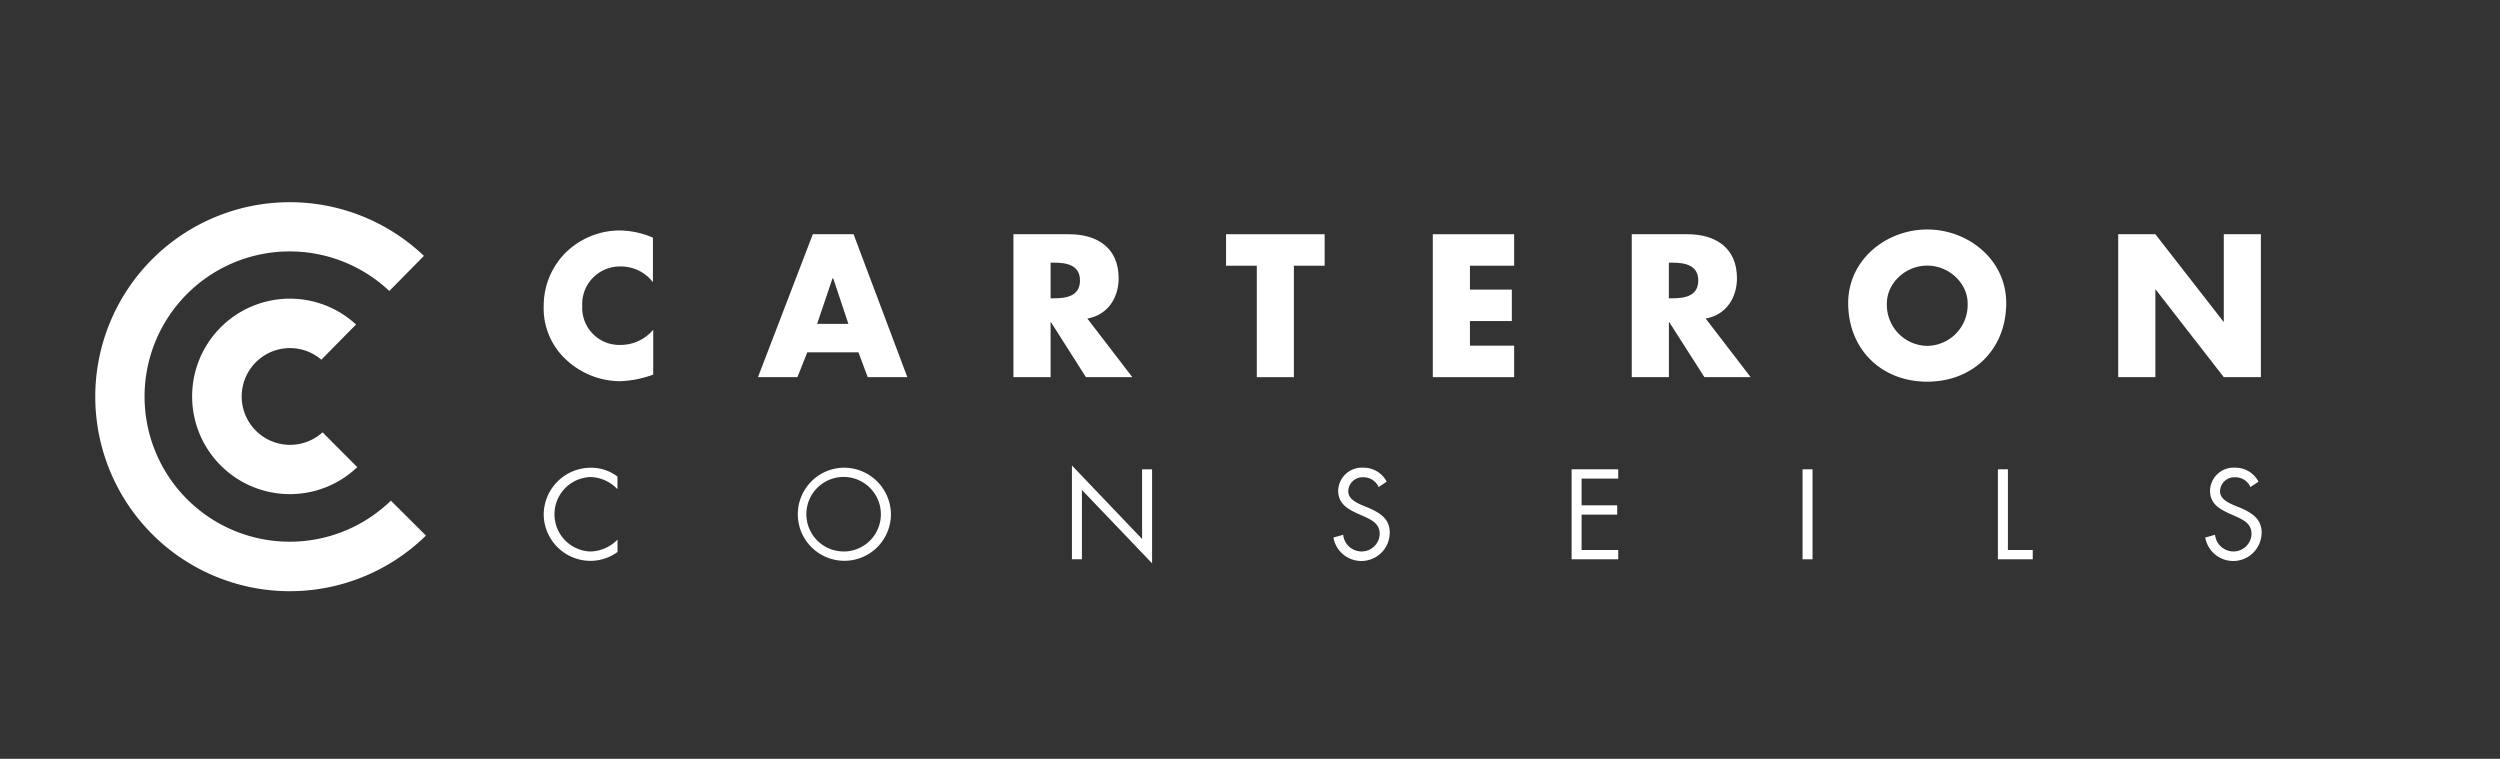
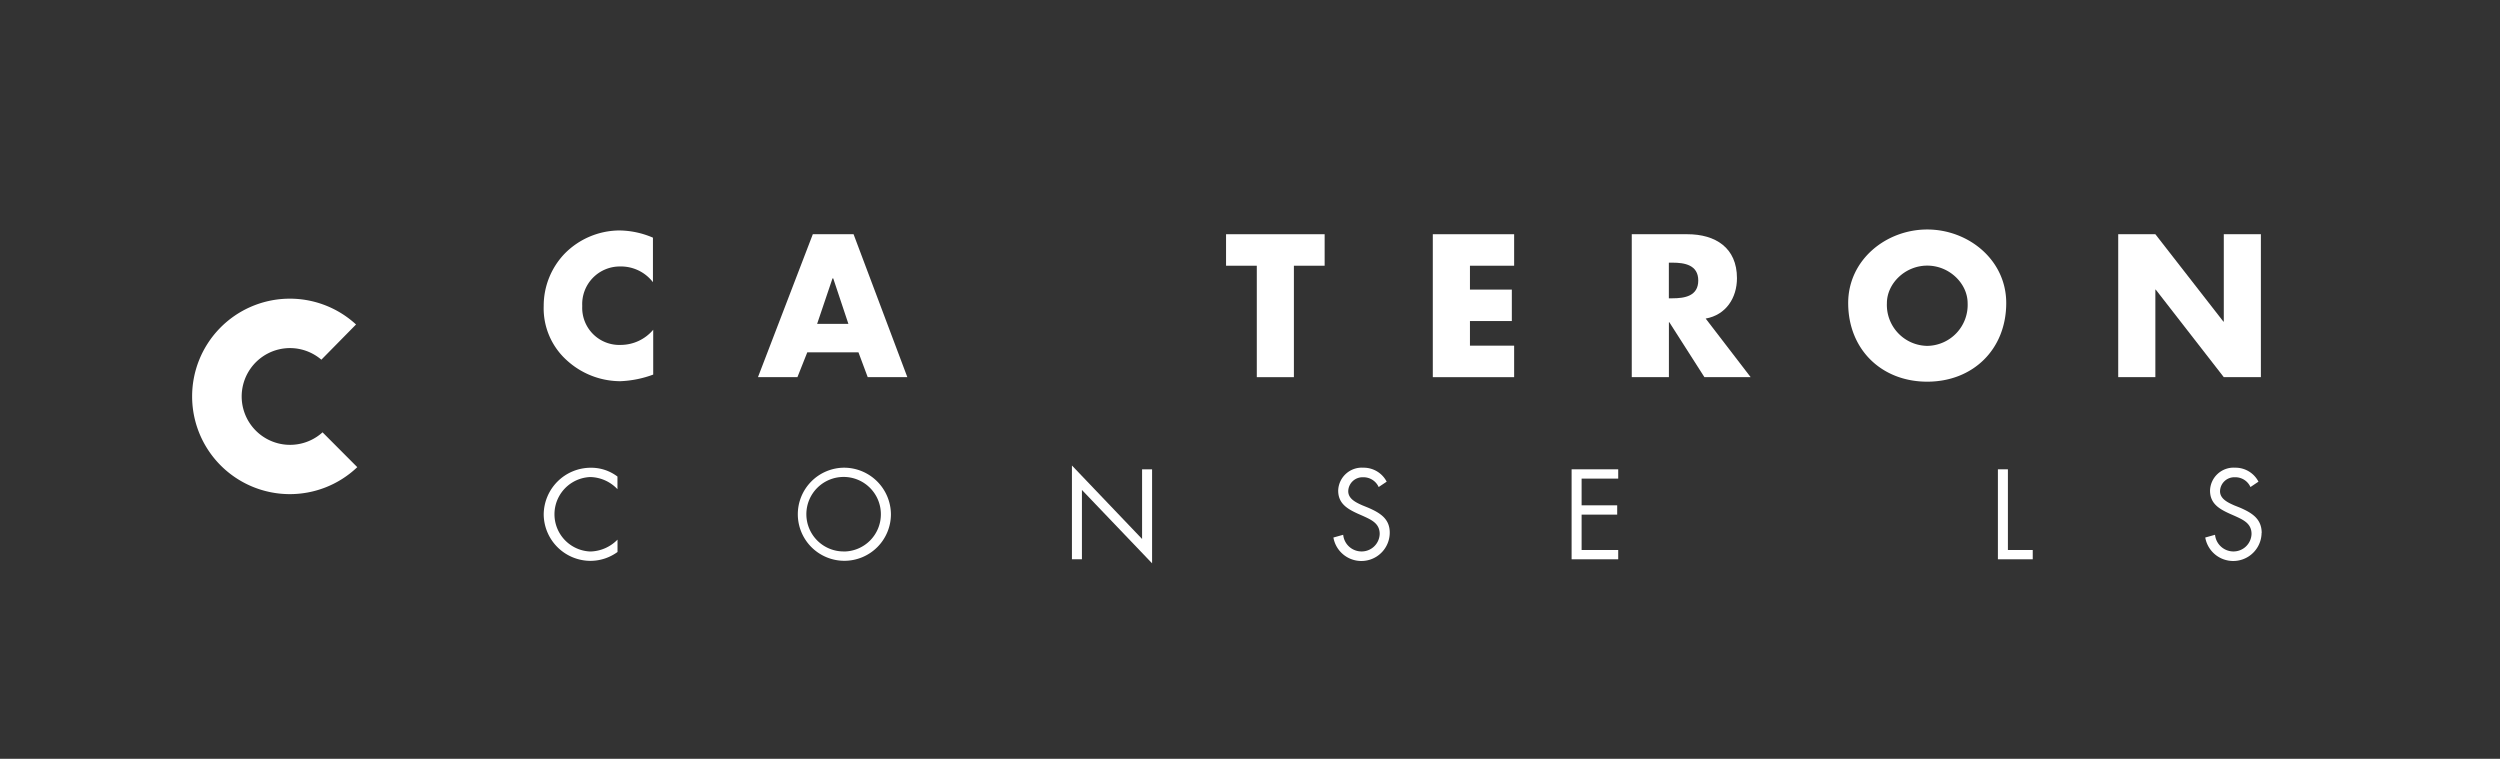
<svg xmlns="http://www.w3.org/2000/svg" id="Calque_1" data-name="Calque 1" viewBox="0 0 465.05 141.15">
  <rect x="0" y="0" width="465.05" height="141.15" fill="#333333" stroke="none" />
  <defs>
    <style>.cls-1{fill:#fff;}</style>
  </defs>
  <title>logo_carteron-conseils</title>
  <path class="cls-1" d="M105.05,47.17a14,14,0,0,0-3.91,9.73A13,13,0,0,0,105.41,67a14.8,14.8,0,0,0,10,3.91,19.7,19.7,0,0,0,6.1-1.23V61.34a7.92,7.92,0,0,1-6,2.82,6.9,6.9,0,0,1-7.2-7.23,7,7,0,0,1,7.09-7.36,7.5,7.5,0,0,1,6.06,2.92V44.21a16.13,16.13,0,0,0-6.31-1.34A14.42,14.42,0,0,0,105.05,47.17Z" />
  <path class="cls-1" d="M151.2,43.57,141,70.15h7.34l1.83-4.61h9.52l1.72,4.61h7.37l-10-26.58ZM152,60.25l2.86-8.46H155l2.82,8.46Z" />
-   <path class="cls-1" d="M210.63,70.15l-8.36-10.89c3.78-.67,5.82-3.84,5.82-7.51,0-5.67-4-8.18-9.24-8.18H188.52V70.15h6.91V59.93h.07L202,70.15ZM196.1,55.49h-.67V48.86h.67c2.26,0,4.8.42,4.8,3.32S198.36,55.49,196.1,55.49Z" />
  <polygon class="cls-1" points="228.07 49.43 233.79 49.43 233.79 70.16 240.69 70.16 240.69 49.43 246.41 49.43 246.41 43.57 228.07 43.57 228.07 49.43" />
  <polygon class="cls-1" points="266.53 70.16 281.66 70.16 281.66 64.3 273.44 64.3 273.44 59.72 281.23 59.72 281.23 53.87 273.44 53.87 273.44 49.43 281.66 49.43 281.66 43.57 266.53 43.57 266.53 70.16" />
  <path class="cls-1" d="M323.11,51.75c0-5.67-4-8.18-9.24-8.18H303.54V70.15h6.91V59.93h.07l6.53,10.22h8.6l-8.36-10.89C321.06,58.59,323.11,55.42,323.11,51.75Zm-12,3.74h-.67V48.86h.67c2.26,0,4.8.42,4.8,3.32S313.38,55.49,311.12,55.49Z" />
  <path class="cls-1" d="M358.5,42.69c-7.65,0-14.7,5.64-14.7,13.68C343.8,65,350,71,358.5,71S373.2,65,373.2,56.37C373.2,48.33,366.15,42.69,358.5,42.69Zm0,21.65A7.62,7.62,0,0,1,351,56.41c0-3.67,3.38-7,7.51-7s7.51,3.35,7.51,7A7.62,7.62,0,0,1,358.5,64.34Z" />
  <polygon class="cls-1" points="420.57 70.16 420.57 43.57 413.67 43.57 413.67 59.83 413.6 59.83 400.94 43.57 394.03 43.57 394.03 70.16 400.94 70.16 400.94 53.87 401.01 53.87 413.67 70.16 420.57 70.16" />
  <path class="cls-1" d="M101.14,95.74a8.72,8.72,0,0,0,8.73,8.59,8.57,8.57,0,0,0,5-1.65v-2.3a7.31,7.31,0,0,1-5.06,2.21,6.93,6.93,0,0,1,0-13.85A7.18,7.18,0,0,1,114.86,91V88.65a8.08,8.08,0,0,0-5-1.64A8.76,8.76,0,0,0,101.14,95.74Z" />
  <path class="cls-1" d="M157,87a8.66,8.66,0,1,0,8.73,8.68A8.73,8.73,0,0,0,157,87Zm0,15.58a6.93,6.93,0,1,1,6.86-6.92A6.92,6.92,0,0,1,157,102.59Z" />
  <polygon class="cls-1" points="212.45 100.26 199.4 86.59 199.4 104.04 201.26 104.04 201.26 91.14 214.31 104.79 214.31 87.3 212.45 87.3 212.45 100.26" />
  <path class="cls-1" d="M254.53,94.45,253.42,94c-1.13-.51-2.62-1.18-2.62-2.62a2.66,2.66,0,0,1,2.77-2.6,3.09,3.09,0,0,1,2.89,1.82l1.49-1a4.82,4.82,0,0,0-4.33-2.6,4.4,4.4,0,0,0-4.69,4.26c0,2.4,1.69,3.4,3.64,4.29l1,.44c1.55.71,3.08,1.38,3.08,3.33a3.36,3.36,0,0,1-3.44,3.26,3.43,3.43,0,0,1-3.35-3.1l-1.82.51a5.28,5.28,0,0,0,10.48-.85C258.55,96.49,256.7,95.4,254.53,94.45Z" />
  <polygon class="cls-1" points="292.35 104.04 301.02 104.04 301.02 102.31 294.21 102.31 294.21 95.73 300.83 95.73 300.83 94 294.21 94 294.21 89.03 301.02 89.03 301.02 87.3 292.35 87.3 292.35 104.04" />
-   <rect class="cls-1" x="335.31" y="87.3" width="1.86" height="16.74" />
  <polygon class="cls-1" points="373.51 87.3 371.65 87.3 371.65 104.04 378.13 104.04 378.13 102.31 373.51 102.31 373.51 87.3" />
  <path class="cls-1" d="M420.72,99.15c0-2.66-1.84-3.75-4-4.7L415.59,94c-1.13-.51-2.62-1.18-2.62-2.62a2.66,2.66,0,0,1,2.78-2.6,3.07,3.07,0,0,1,2.88,1.82l1.49-1a4.81,4.81,0,0,0-4.33-2.6,4.39,4.39,0,0,0-4.68,4.26c0,2.4,1.68,3.4,3.64,4.29l1,.44c1.55.71,3.08,1.38,3.08,3.33a3.36,3.36,0,0,1-3.44,3.26,3.45,3.45,0,0,1-3.35-3.1l-1.82.51a5.28,5.28,0,0,0,10.48-.85Z" />
-   <path class="cls-1" d="M79.21,99.6l-6.5-6.47a27,27,0,1,1-.29-39l6.44-6.53a36.18,36.18,0,1,0,.35,52.05Z" />
  <path class="cls-1" d="M53.94,64.75a9,9,0,0,1,5.84,2.16l6.45-6.55a18.18,18.18,0,1,0,.23,26.54L60,80.42a9,9,0,1,1-6-15.67Z" />
</svg>